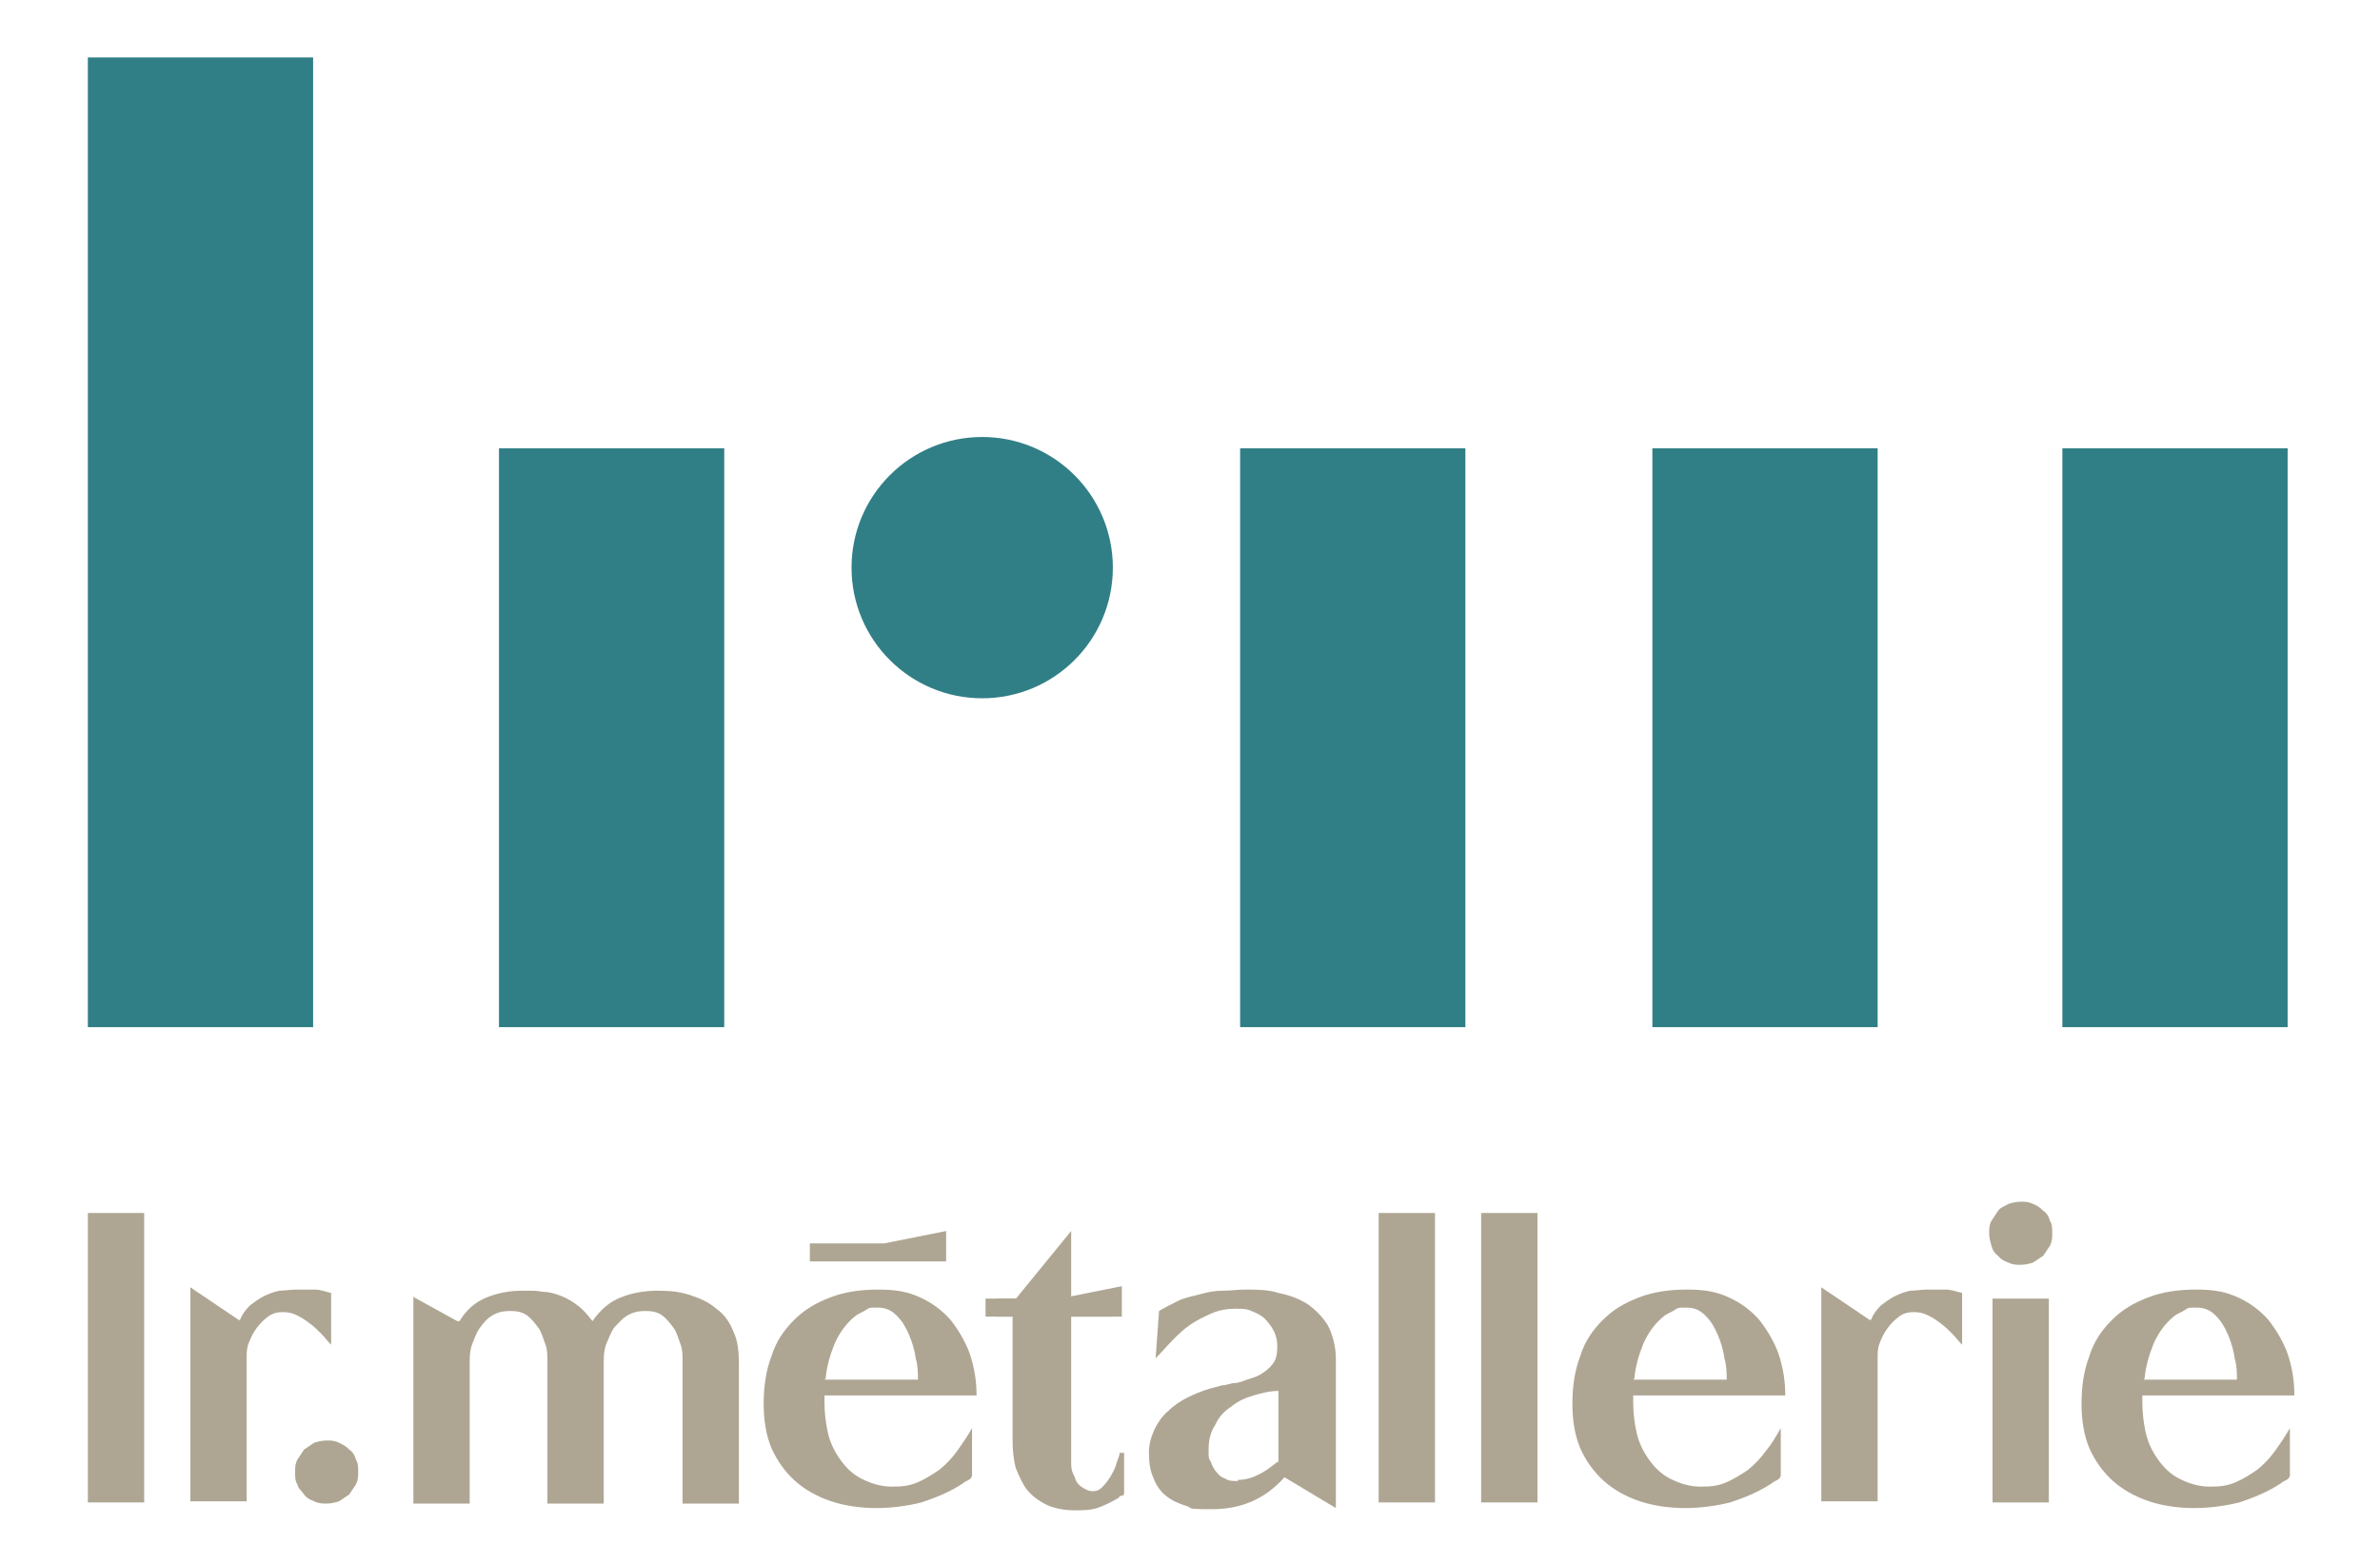
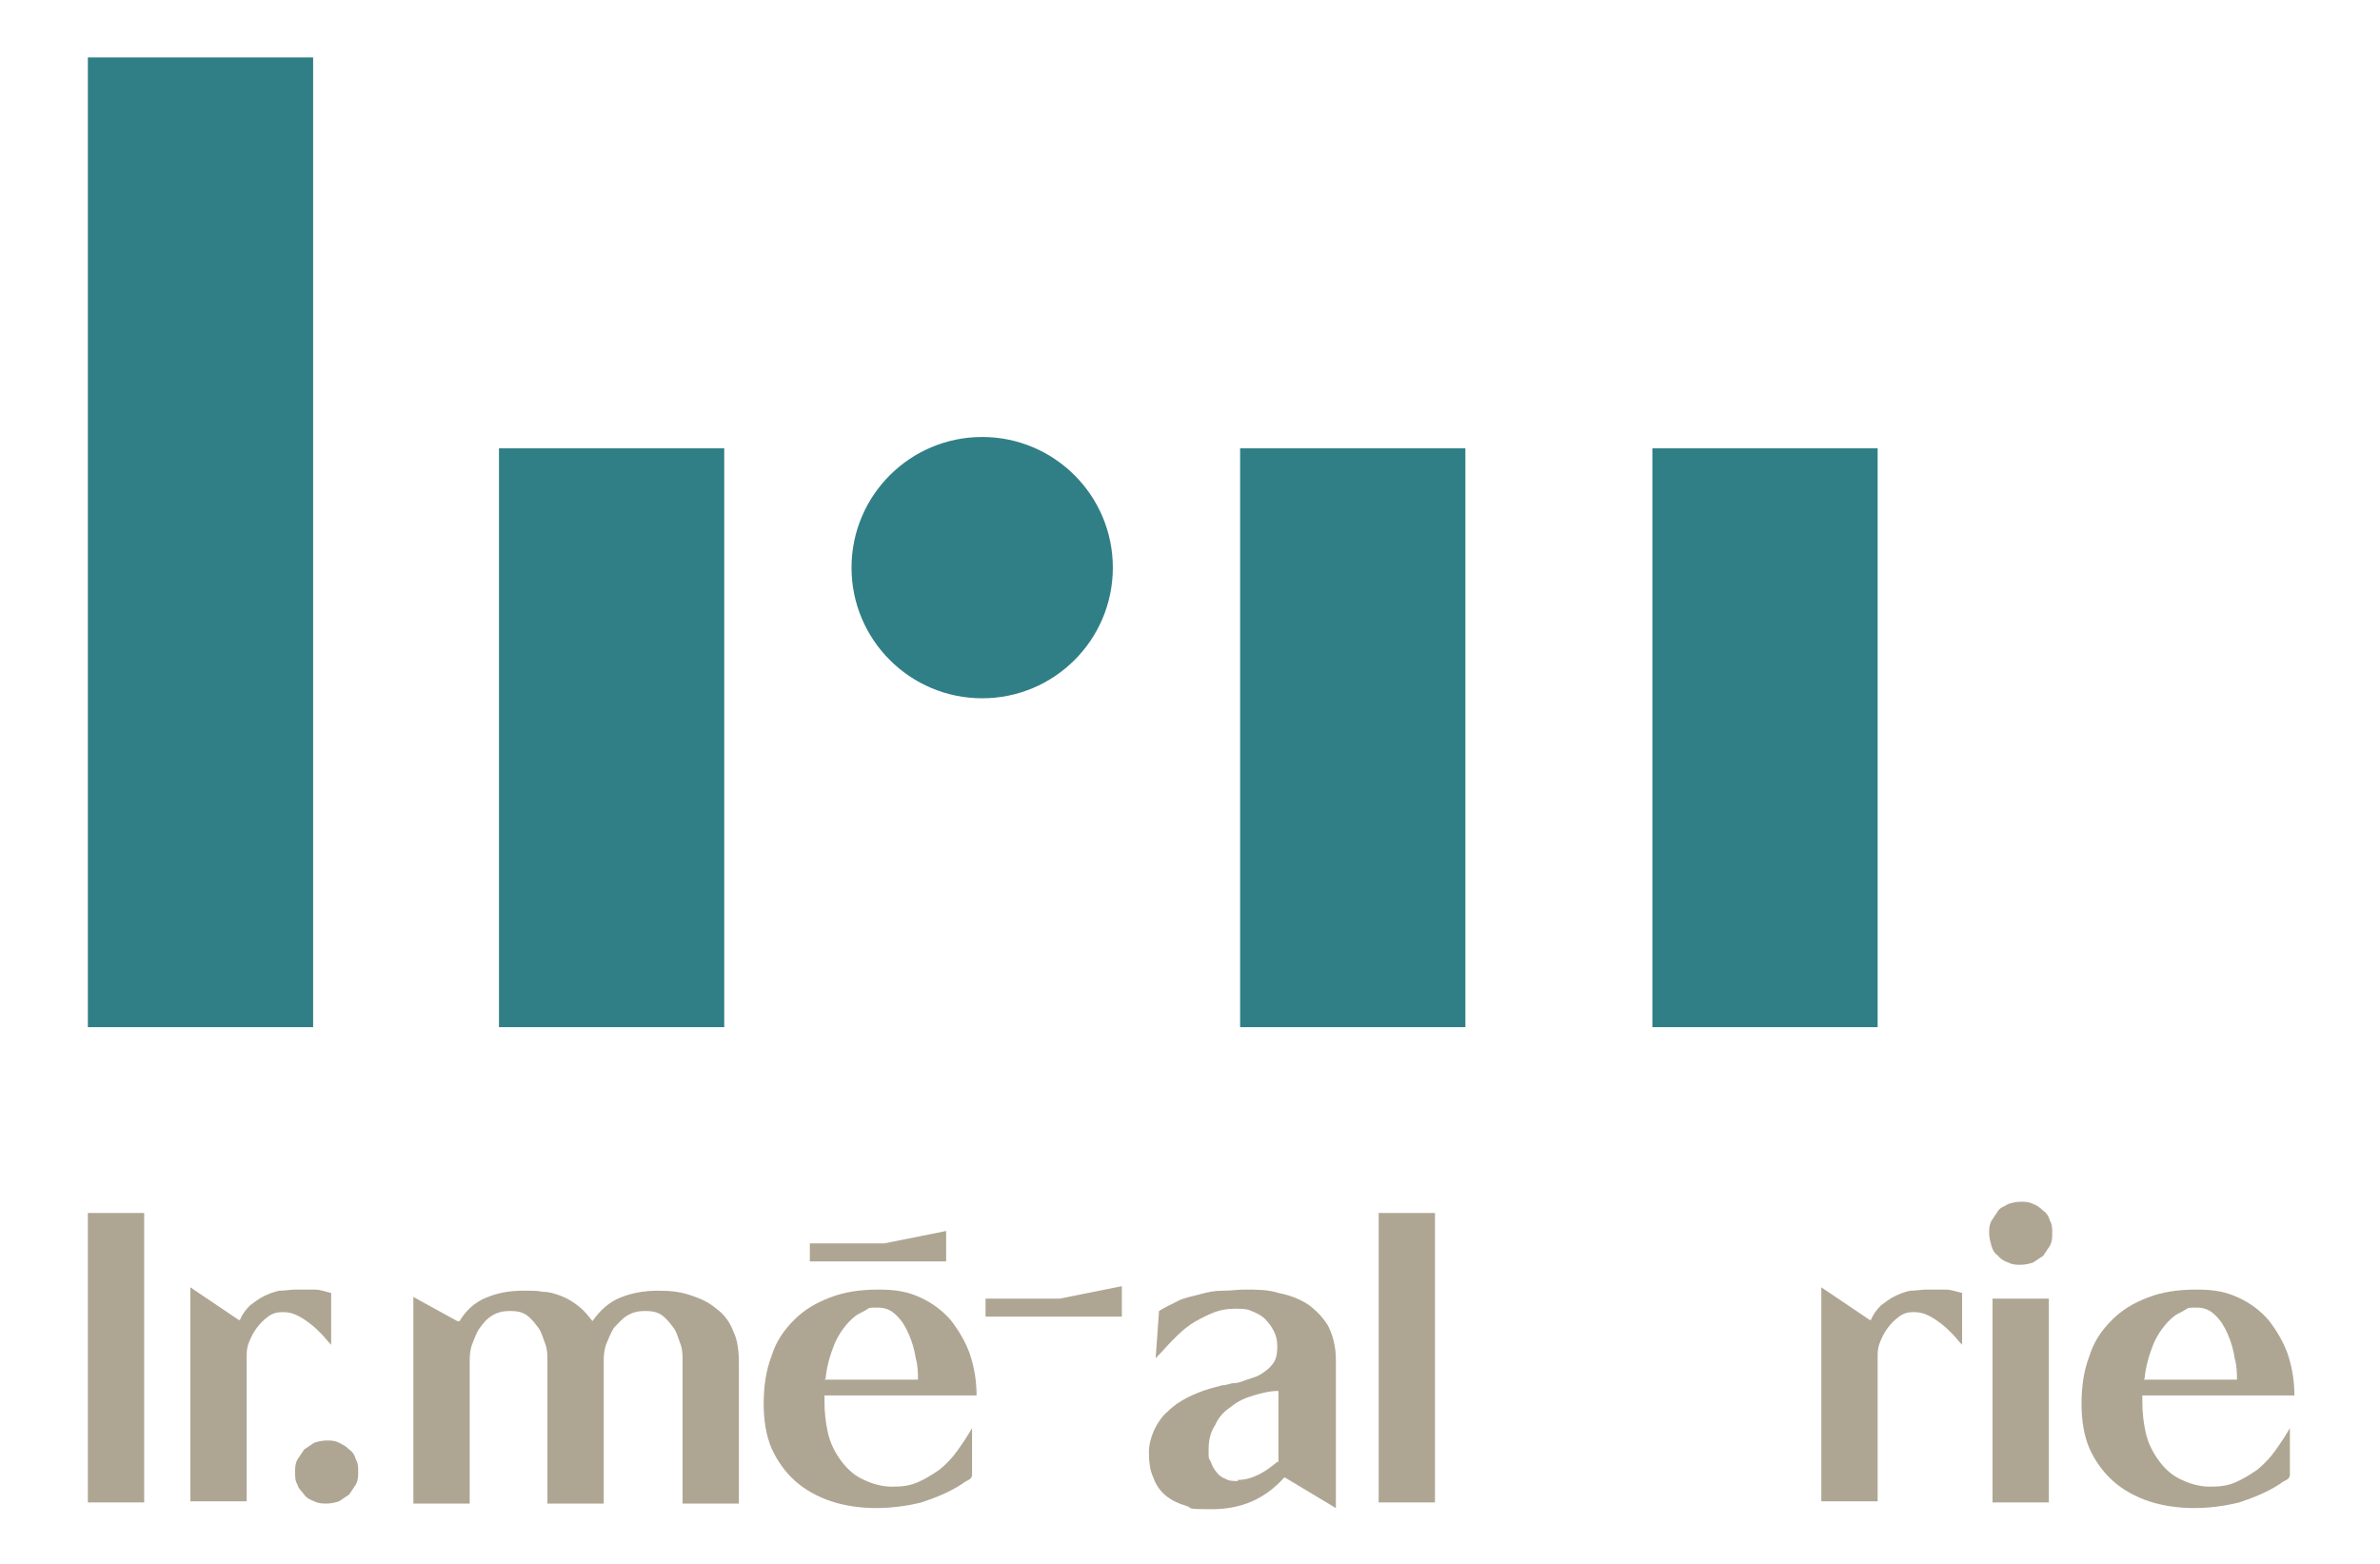
<svg xmlns="http://www.w3.org/2000/svg" viewBox="0 0 211.3 138.9">
  <path d="m7.8 5.1h20v86.1h-20z" fill="#317f86" />
  <path d="m44.3 39.8h20v51.4h-20z" fill="#317f86" />
  <circle cx="87.2" cy="50.4" fill="#317f86" r="11.6" />
  <path d="m110.1 39.8h20v51.4h-20z" fill="#317f86" transform="matrix(-1 -0 0 -1 240.2 131)" />
  <path d="m146.6 39.8h20v51.4h-20z" fill="#317f86" transform="matrix(-1 -0 0 -1 313.3 131)" />
-   <path d="m183.2 39.8h20v51.4h-20z" fill="#317f86" transform="matrix(-1 -0 0 -1 386.3 131)" />
  <g fill="#aea693">
    <path d="m78.5 110.4h-6.6v1.6h12.1v-2.7z" />
    <path d="m94.1 115.3h-6.6v1.6h12.1v-2.7z" />
    <path d="m12.8 107.7v25.7h-5v-25.7z" />
    <path d="m16.9 114.3 4.3 2.9h.1c.2-.5.5-.9.9-1.3.4-.3.8-.6 1.2-.8s.9-.4 1.4-.5c.5 0 1-.1 1.5-.1s1 0 1.6 0 1 .2 1.5.3v4.6c-.3-.3-.6-.7-.9-1s-.6-.6-1-.9-.7-.5-1.1-.7-.8-.3-1.3-.3-.9.1-1.3.4-.7.6-1 1-.5.8-.7 1.3-.2.9-.2 1.3v12.8h-5v-19.1z" />
    <path d="m26.2 130.7c0-.4 0-.7.2-1.1.2-.3.4-.6.6-.9l.9-.6c.3-.1.7-.2 1.1-.2s.7 0 1.1.2.6.3.9.6c.3.2.5.5.6.9.2.3.2.7.2 1.1s0 .7-.2 1.1c-.2.3-.4.6-.6.9-.3.2-.6.4-.9.6-.3.1-.7.2-1.1.2s-.7 0-1.1-.2c-.3-.1-.7-.3-.9-.6s-.5-.5-.6-.9c-.2-.3-.2-.7-.2-1.1z" />
    <path d="m36.6 115.1 4 2.2h.2c.6-1 1.4-1.7 2.4-2.1s2-.6 3.2-.6 1.2 0 1.8.1c.6 0 1.2.2 1.7.4s1 .5 1.5.9.8.8 1.2 1.3c.7-1 1.5-1.7 2.5-2.1s2.1-.6 3.3-.6 2 .1 2.9.4 1.6.6 2.3 1.2c.7.5 1.2 1.2 1.5 2 .4.8.5 1.8.5 2.9v12.4h-5v-12.7c0-.5 0-1-.2-1.5s-.3-1-.6-1.4-.6-.8-1-1.1-.9-.4-1.5-.4-1.1.1-1.6.4-.8.7-1.2 1.1c-.3.5-.5 1-.7 1.5-.2.6-.2 1.1-.2 1.6v12.5h-5v-12.7c0-.5 0-1-.2-1.5s-.3-1-.6-1.4-.6-.8-1-1.1-.9-.4-1.5-.4-1.1.1-1.6.4-.8.7-1.1 1.1-.5 1-.7 1.5c-.2.6-.2 1.1-.2 1.6v12.5h-5v-18.3z" />
    <path d="m67.8 124.7c0-1.6.2-3 .7-4.3.4-1.3 1.1-2.3 2-3.2s1.9-1.5 3.2-2 2.7-.7 4.3-.7 2.6.2 3.7.7 2 1.2 2.7 2c.7.9 1.3 1.9 1.7 3 .4 1.2.6 2.4.6 3.7h-13.5v.3.3c0 .9.1 1.8.3 2.7s.6 1.7 1.1 2.4 1.1 1.3 1.9 1.7 1.7.7 2.7.7 1.6-.1 2.3-.4 1.3-.7 1.9-1.1c.6-.5 1.1-1 1.6-1.7s.9-1.3 1.3-2v4.2c0 .1-.1.3-.3.4s-.4.2-.5.3c-1.2.8-2.5 1.3-3.7 1.7-1.2.3-2.6.5-4 .5s-2.8-.2-4-.6-2.3-1-3.2-1.8-1.6-1.8-2.1-2.9c-.5-1.2-.7-2.5-.7-4zm5.4-2.2h8.3c0-.5 0-1.2-.2-1.9-.1-.7-.3-1.4-.6-2.1s-.6-1.2-1.1-1.7-1-.7-1.7-.7-.7 0-1 .2-.6.3-.9.5c-.9.7-1.5 1.6-1.9 2.5-.4 1-.7 2-.8 3.1z" />
-     <path d="m88.5 116.9v-1.6h1.7l4.9-6v6h3.7v1.6h-3.7v6 6s0 .7 0 1.1.1.8.3 1.1c.1.4.3.7.6.9s.6.4 1 .4.6-.1.9-.4.5-.6.7-.9c.2-.4.4-.7.5-1.1s.3-.7.3-1h.4v3.6s0 .2-.2.2-.2.1-.3.2c-.7.4-1.3.7-1.9.9s-1.3.2-2.1.2-1.8-.2-2.4-.5-1.2-.7-1.7-1.3c-.4-.5-.7-1.2-1-1.9-.2-.7-.3-1.6-.3-2.4v-11.1h-1.6z" />
    <path d="m102 129c0-.8.2-1.4.5-2.1.3-.6.7-1.2 1.2-1.6.5-.5 1.1-.9 1.7-1.2s1.3-.6 2-.8c.4-.1.7-.2 1.1-.3.4 0 .8-.2 1.1-.2.4 0 .8-.2 1.1-.3s.7-.2 1.1-.4c.5-.3.9-.6 1.2-1s.4-.9.4-1.5-.1-1-.3-1.4-.5-.8-.8-1.1-.7-.5-1.2-.7c-.4-.2-.9-.2-1.4-.2-.7 0-1.4.1-2.1.4s-1.3.6-1.9 1-1.1.9-1.6 1.4-1 1.1-1.5 1.6l.3-4.2c.5-.3 1.1-.6 1.7-.9s1.3-.4 2-.6 1.3-.3 2-.3 1.3-.1 1.9-.1c1 0 2.1 0 3 .3 1 .2 1.8.5 2.6 1 .7.5 1.3 1.1 1.8 1.9.4.8.7 1.8.7 3v13.2l-4.5-2.7h-.1c-1.7 1.9-3.8 2.8-6.4 2.8s-1.6-.1-2.3-.3-1.3-.5-1.8-.9-.9-1-1.1-1.6c-.3-.6-.4-1.4-.4-2.3zm7.9 2.4c.7 0 1.3-.2 1.9-.5s1.1-.7 1.6-1.1h.1s0 0 0-.1v-6.2c-.8 0-1.5.2-2.2.4s-1.4.5-2 1c-.6.4-1.1.9-1.4 1.6-.4.6-.6 1.3-.6 2.2s0 .7.2 1.1c.1.3.3.7.5.9.2.3.5.5.8.6.3.2.7.2 1.1.2z" />
    <path d="m127.4 107.7v25.7h-5v-25.7z" />
-     <path d="m136.5 107.7v25.7h-5v-25.7z" />
-     <path d="m139.6 124.7c0-1.6.2-3 .7-4.3.4-1.3 1.1-2.3 2-3.2s1.9-1.5 3.2-2 2.7-.7 4.3-.7 2.6.2 3.7.7 2 1.2 2.7 2c.7.9 1.3 1.9 1.7 3 .4 1.2.6 2.4.6 3.7h-13.5v.3.3c0 .9.1 1.8.3 2.7s.6 1.7 1.1 2.4 1.1 1.3 1.9 1.7 1.7.7 2.7.7 1.6-.1 2.3-.4 1.3-.7 1.9-1.1c.6-.5 1.1-1 1.6-1.7.5-.6.9-1.3 1.3-2v4.2c0 .1-.1.3-.3.4s-.4.2-.5.3c-1.2.8-2.5 1.3-3.7 1.7-1.2.3-2.6.5-4 .5s-2.8-.2-4-.6-2.3-1-3.2-1.8-1.6-1.8-2.1-2.9c-.5-1.2-.7-2.5-.7-4zm5.4-2.2h8.3c0-.5 0-1.2-.2-1.9-.1-.7-.3-1.4-.6-2.1s-.6-1.2-1.1-1.7-1-.7-1.7-.7-.7 0-1 .2-.6.3-.9.5c-.9.7-1.5 1.6-1.9 2.5-.4 1-.7 2-.8 3.1z" />
    <path d="m161.7 114.3 4.3 2.9h.1c.2-.5.5-.9.9-1.3.4-.3.8-.6 1.2-.8s.9-.4 1.4-.5c.5 0 1-.1 1.5-.1s1 0 1.6 0 1 .2 1.5.3v4.6c-.3-.3-.6-.7-.9-1s-.6-.6-1-.9-.7-.5-1.1-.7-.8-.3-1.3-.3-.9.1-1.3.4-.7.6-1 1-.5.8-.7 1.3-.2.9-.2 1.3v12.8h-5v-19.1z" />
    <path d="m179.4 106.7c.4 0 .7 0 1.1.2.3.1.6.3.9.6.3.2.5.5.6.9.2.3.2.7.2 1.1s0 .7-.2 1.1c-.2.3-.4.6-.6.9-.3.2-.6.4-.9.6-.3.1-.7.2-1.1.2s-.7 0-1.1-.2c-.3-.1-.7-.3-.9-.6-.3-.2-.5-.5-.6-.9s-.2-.7-.2-1.1 0-.7.2-1.1c.2-.3.4-.6.6-.9s.6-.4.9-.6c.3-.1.7-.2 1.1-.2zm-2.5 8.6h5v18.1h-5z" />
    <path d="m184.8 124.7c0-1.6.2-3 .7-4.3.4-1.3 1.1-2.3 2-3.2s1.9-1.5 3.2-2 2.7-.7 4.3-.7 2.6.2 3.7.7 2 1.2 2.7 2c.7.9 1.3 1.9 1.7 3 .4 1.2.6 2.4.6 3.7h-13.5v.3.3c0 .9.1 1.8.3 2.7s.6 1.7 1.1 2.4 1.1 1.3 1.9 1.7 1.7.7 2.7.7 1.6-.1 2.3-.4 1.3-.7 1.9-1.1c.6-.5 1.1-1 1.6-1.7s.9-1.3 1.3-2v4.2c0 .1-.1.3-.3.4s-.4.2-.5.3c-1.2.8-2.5 1.3-3.7 1.7-1.2.3-2.6.5-4 .5s-2.8-.2-4-.6-2.3-1-3.2-1.8-1.6-1.8-2.1-2.9c-.5-1.2-.7-2.5-.7-4zm5.5-2.2h8.3c0-.5 0-1.2-.2-1.9-.1-.7-.3-1.4-.6-2.1s-.6-1.2-1.1-1.7-1-.7-1.7-.7-.7 0-1 .2-.6.3-.9.5c-.9.7-1.5 1.6-1.9 2.5-.4 1-.7 2-.8 3.1z" />
  </g>
</svg>